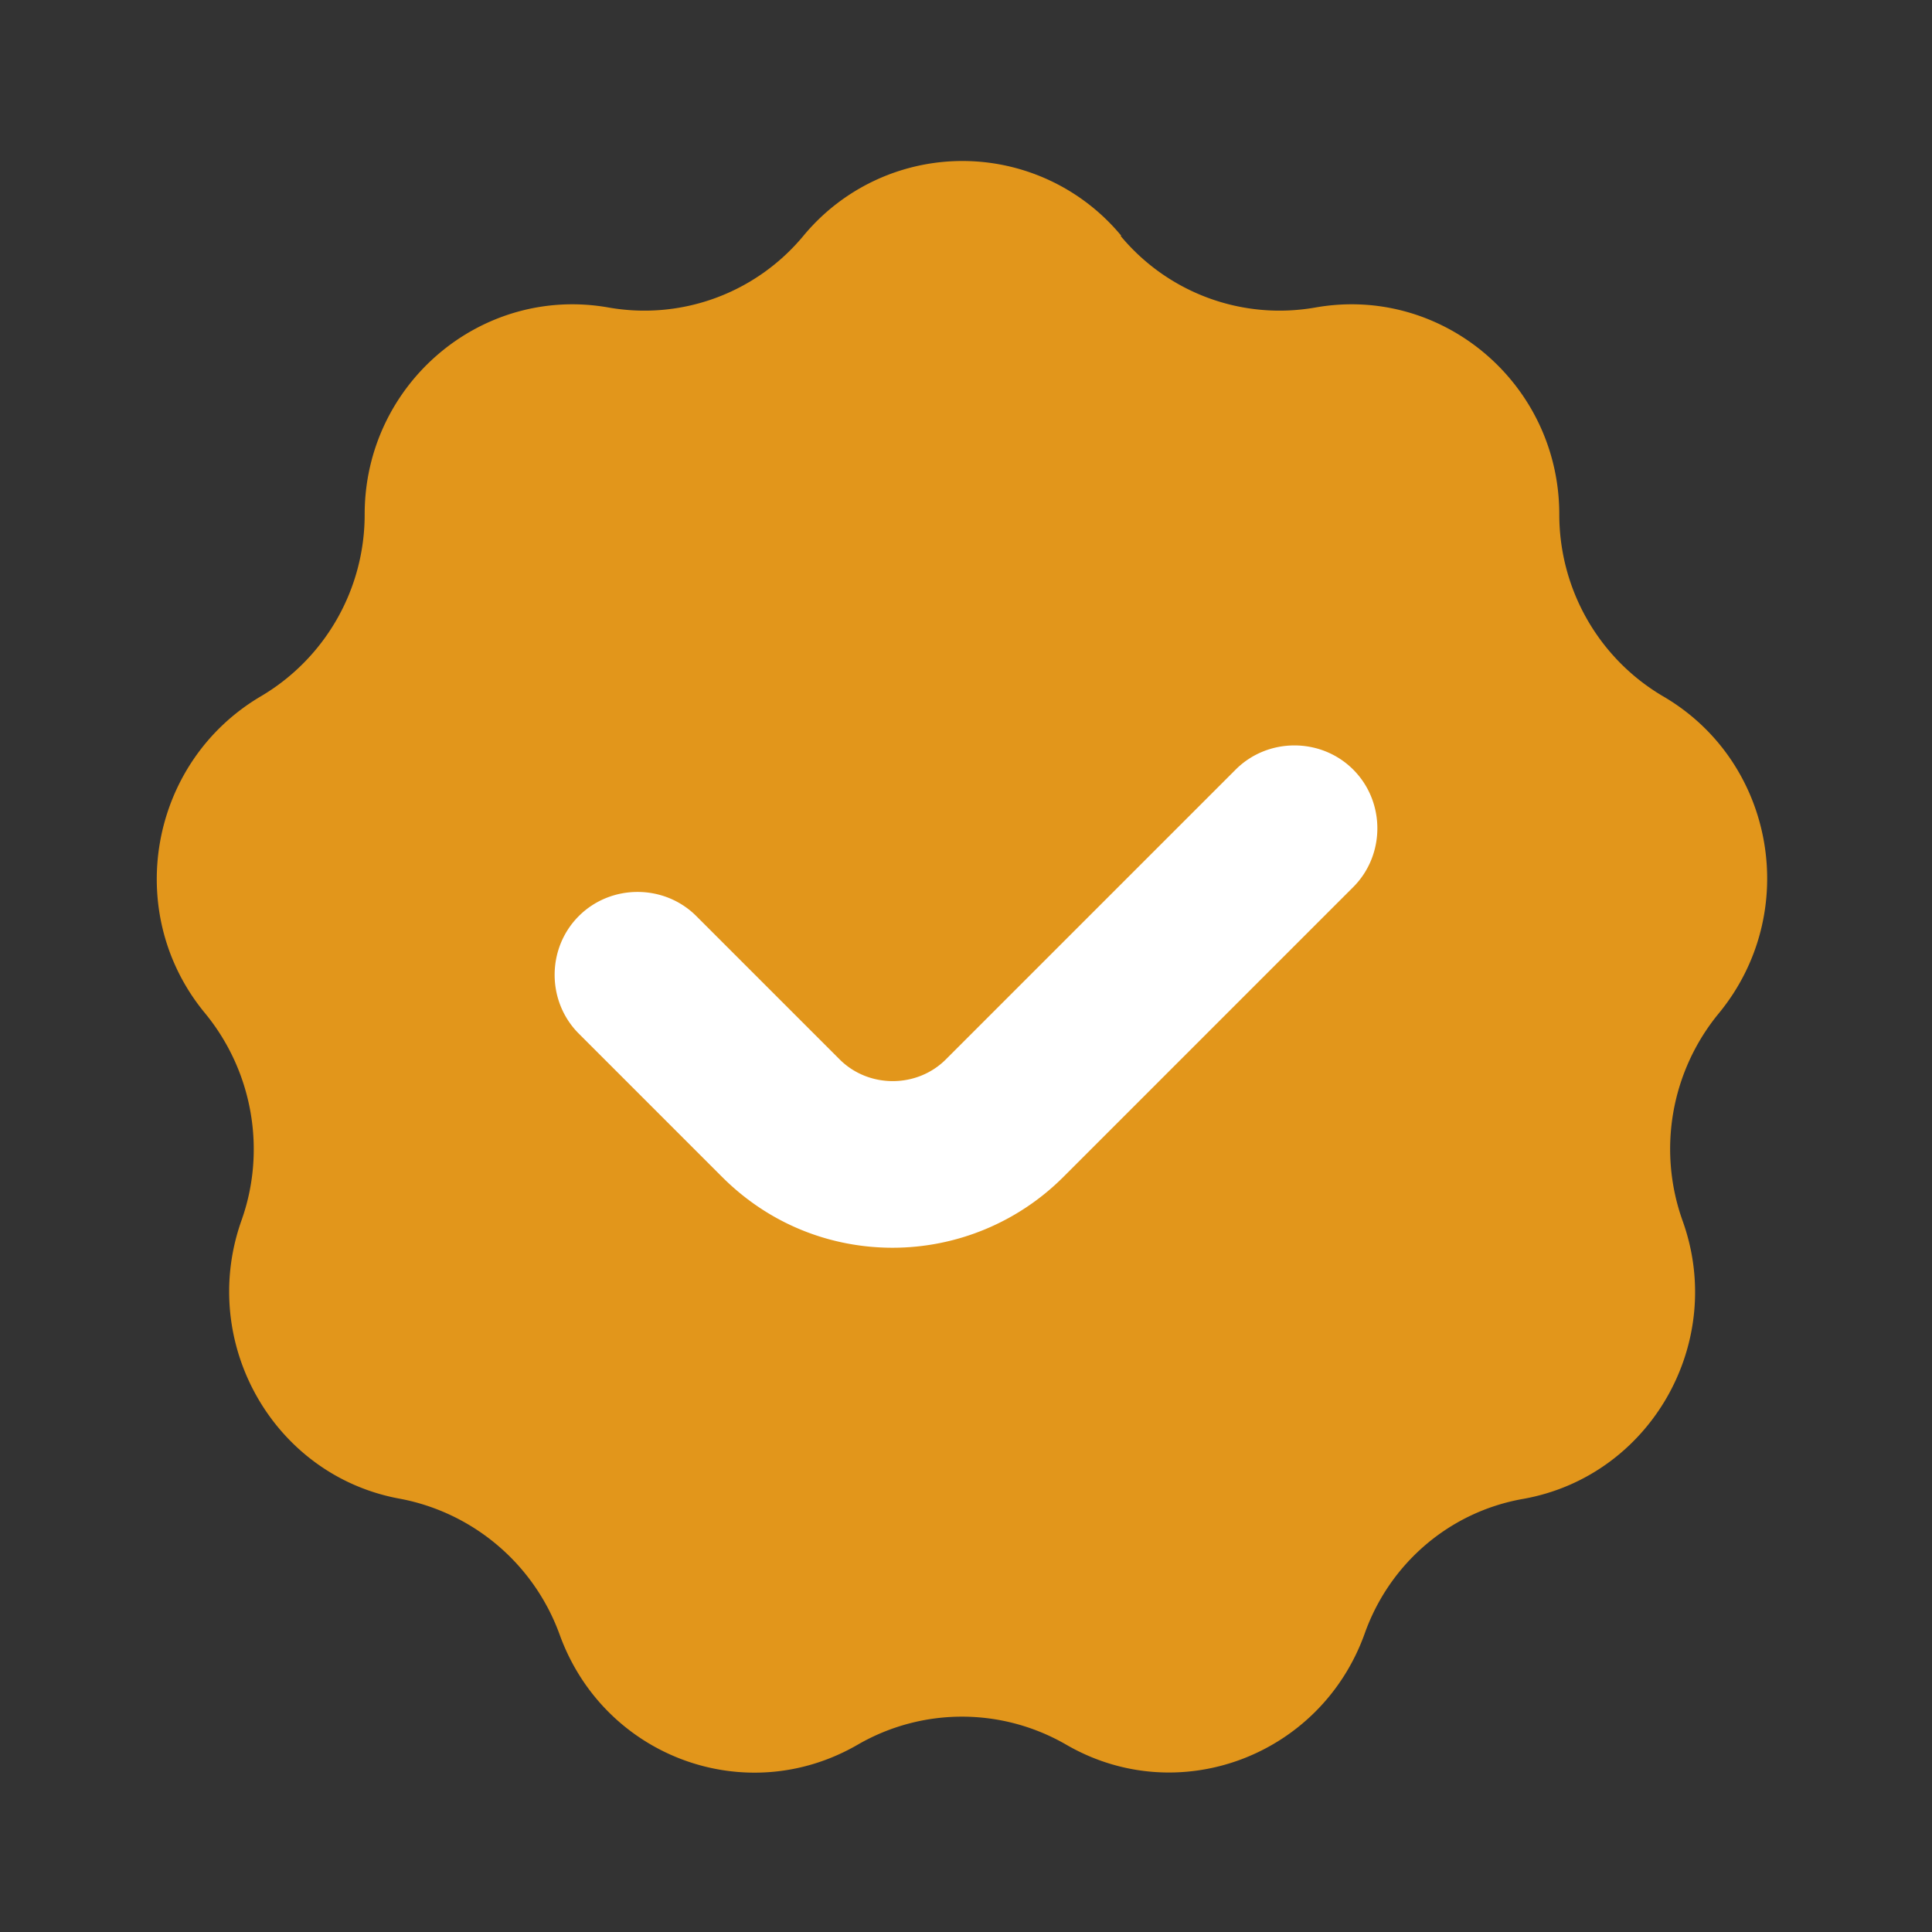
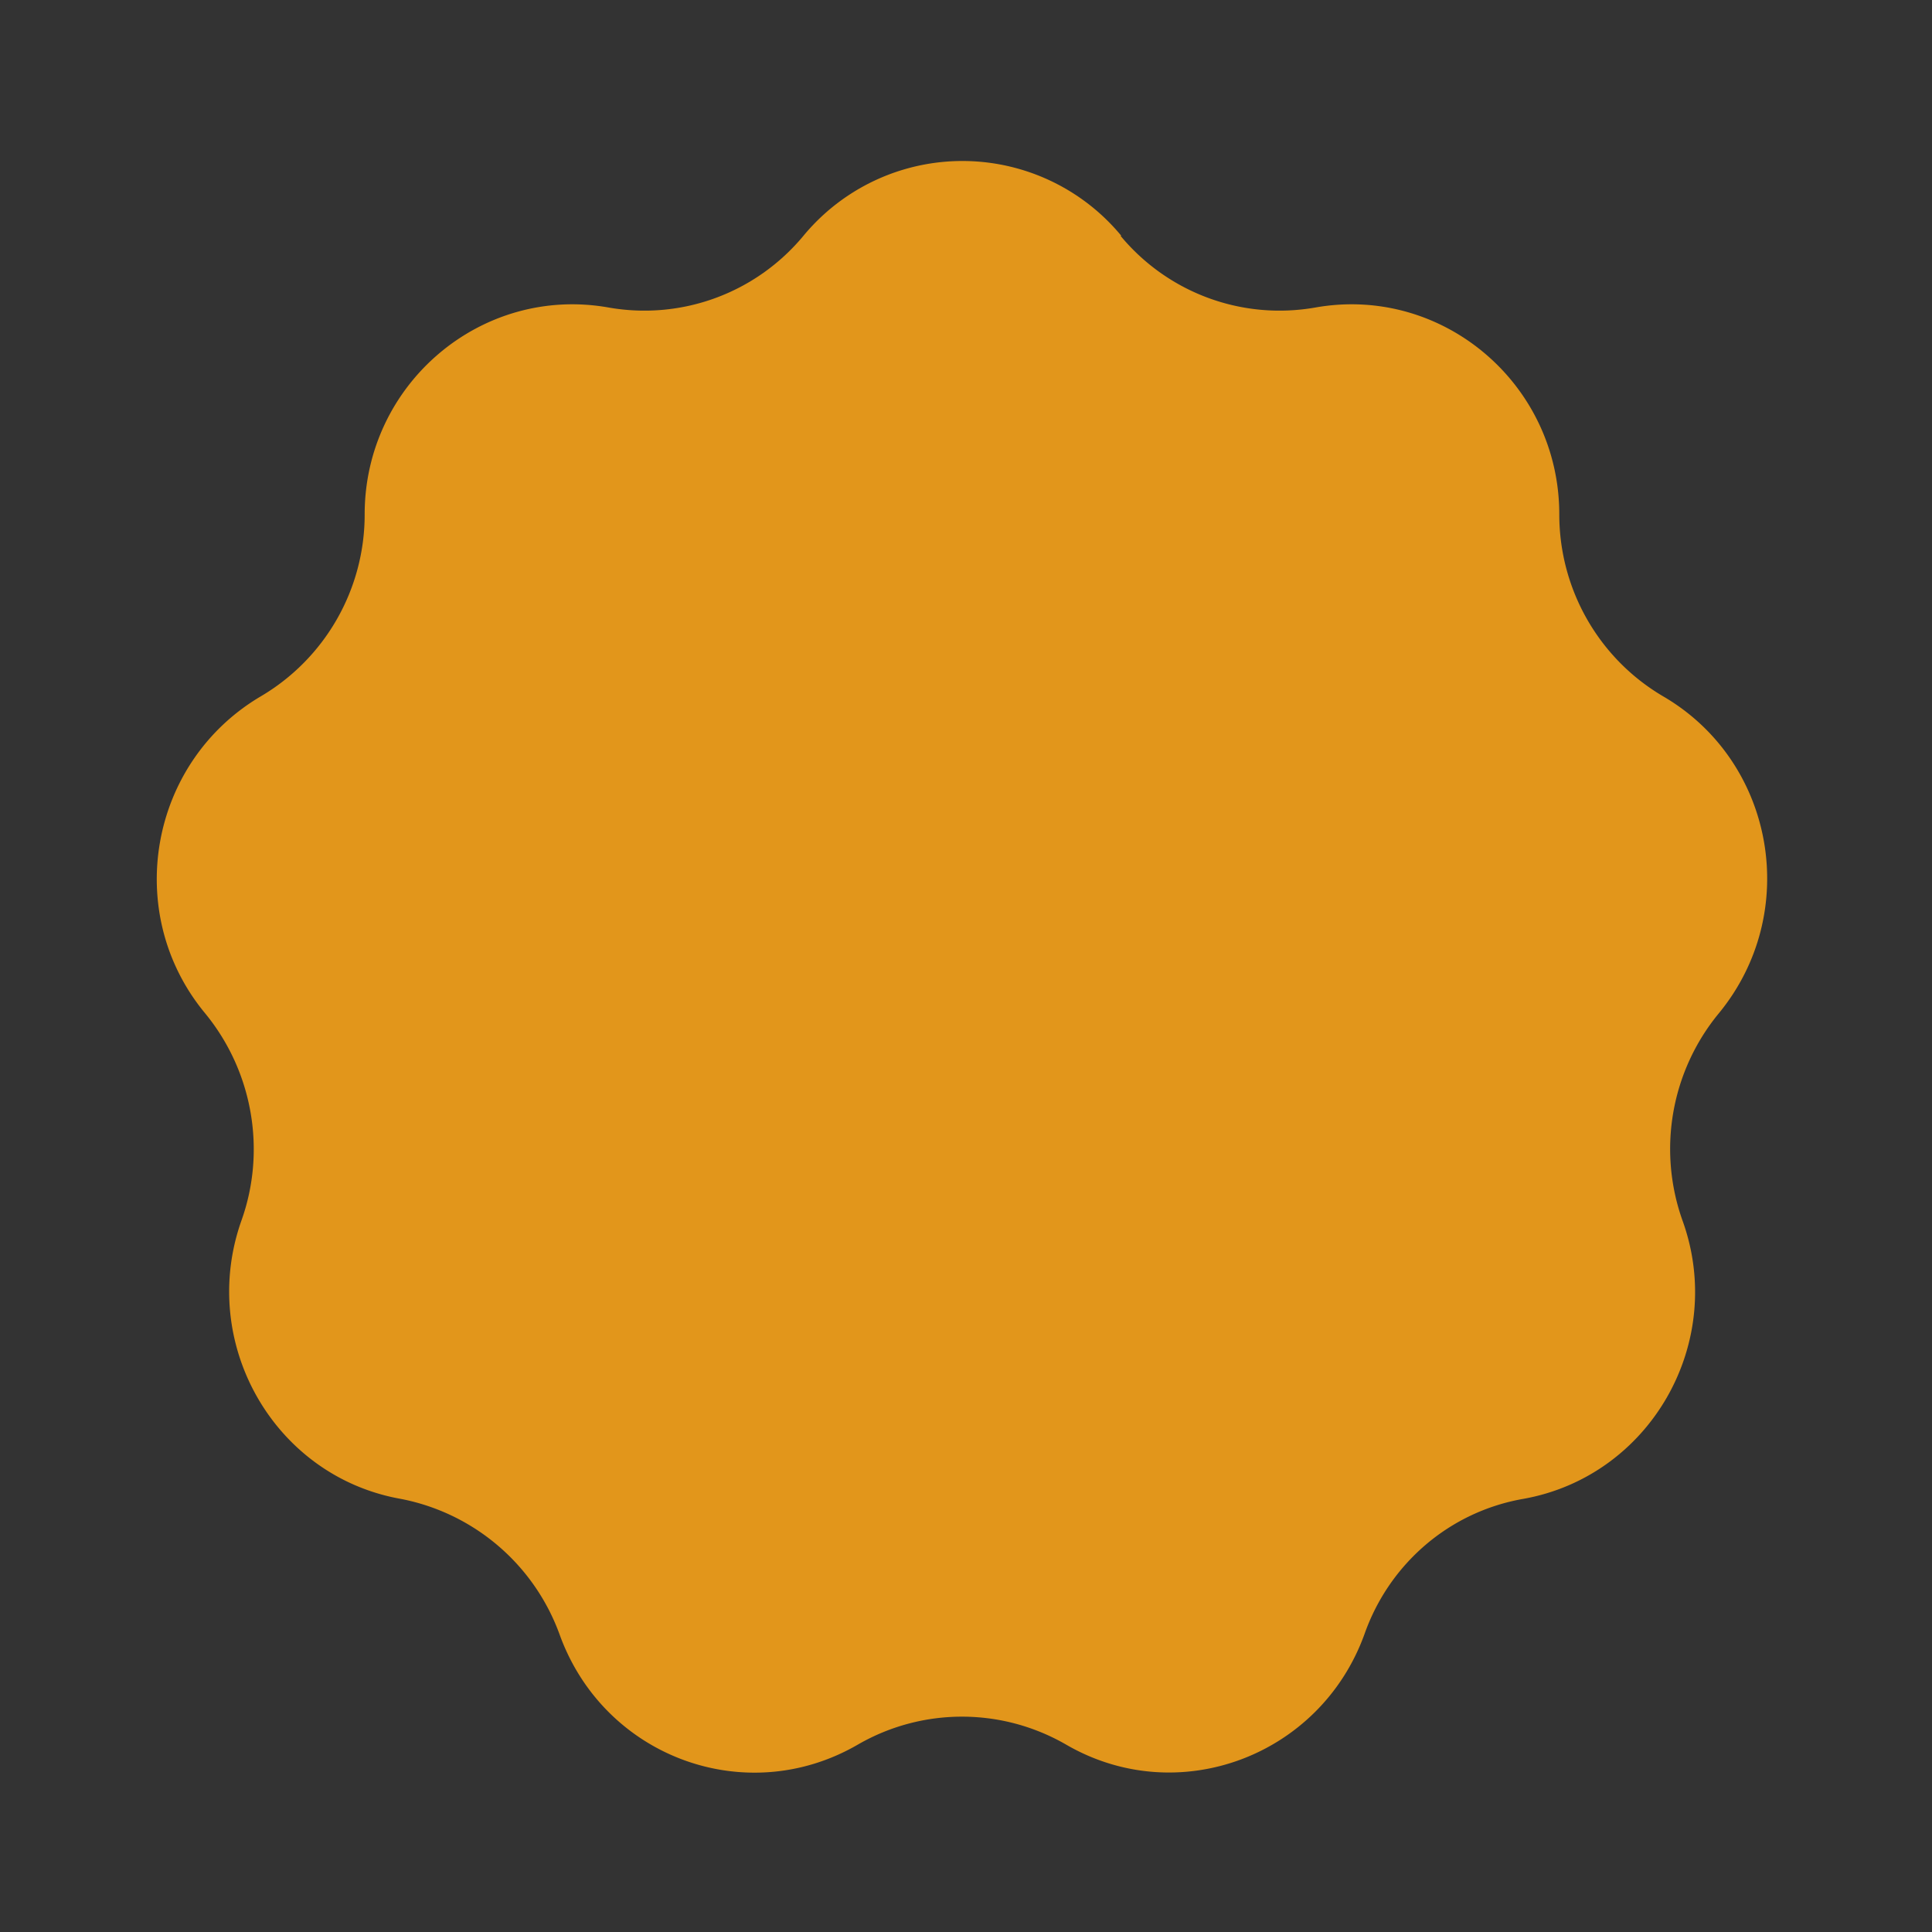
<svg xmlns="http://www.w3.org/2000/svg" t="1765385666794" class="icon" viewBox="0 0 1024 1024" version="1.1" p-id="9856" width="200" height="200">
  <rect x="0" y="0" width="1024" height="1024" fill="#333333" stroke="none" />
  <path d="M593.92 125.013c25.173 30.293 64.427 44.8 103.253 37.973 67.413-11.947 129.28 40.533 129.28 109.653 0 39.68 20.907 76.373 55.04 96.427 59.307 34.56 73.387 114.773 29.44 168.107a113.067 113.067 0 0 0-19.2 109.653c23.467 64.853-17.067 135.68-84.48 147.627-38.827 6.827-70.827 34.133-84.053 71.68-23.467 64.853-98.987 93.013-158.293 58.453-34.133-19.627-75.947-19.627-110.08 0-59.307 34.56-134.827 6.827-158.293-58.453a112.171 112.171 0 0 0-84.053-71.68C145.067 782.507 104.96 711.68 128 646.827c13.227-37.12 5.973-78.933-19.2-109.653-43.947-52.907-29.867-133.12 29.44-168.107a111.787 111.787 0 0 0 55.04-96.427c0-69.12 61.867-121.6 129.28-109.653 38.827 6.827 78.08-7.68 103.253-37.973a109.312 109.312 0 0 1 168.533 0z" fill="#E2961B" p-id="9857" />
-   <path d="M473.173 661.333c-32.853 0-65.28-12.373-90.453-37.547l-75.947-75.947c-17.067-17.067-17.067-45.227 0-62.293 17.067-17.067 45.227-17.067 62.293 0l75.947 75.947c15.36 15.36 40.96 15.36 56.32 0l153.6-153.6c17.067-17.067 45.227-17.067 62.293 0 17.067 17.067 17.067 45.227 0 62.293l-153.6 153.6a128 128 0 0 1-90.453 37.547z" fill="#FFFFFF" p-id="9858" />
</svg>